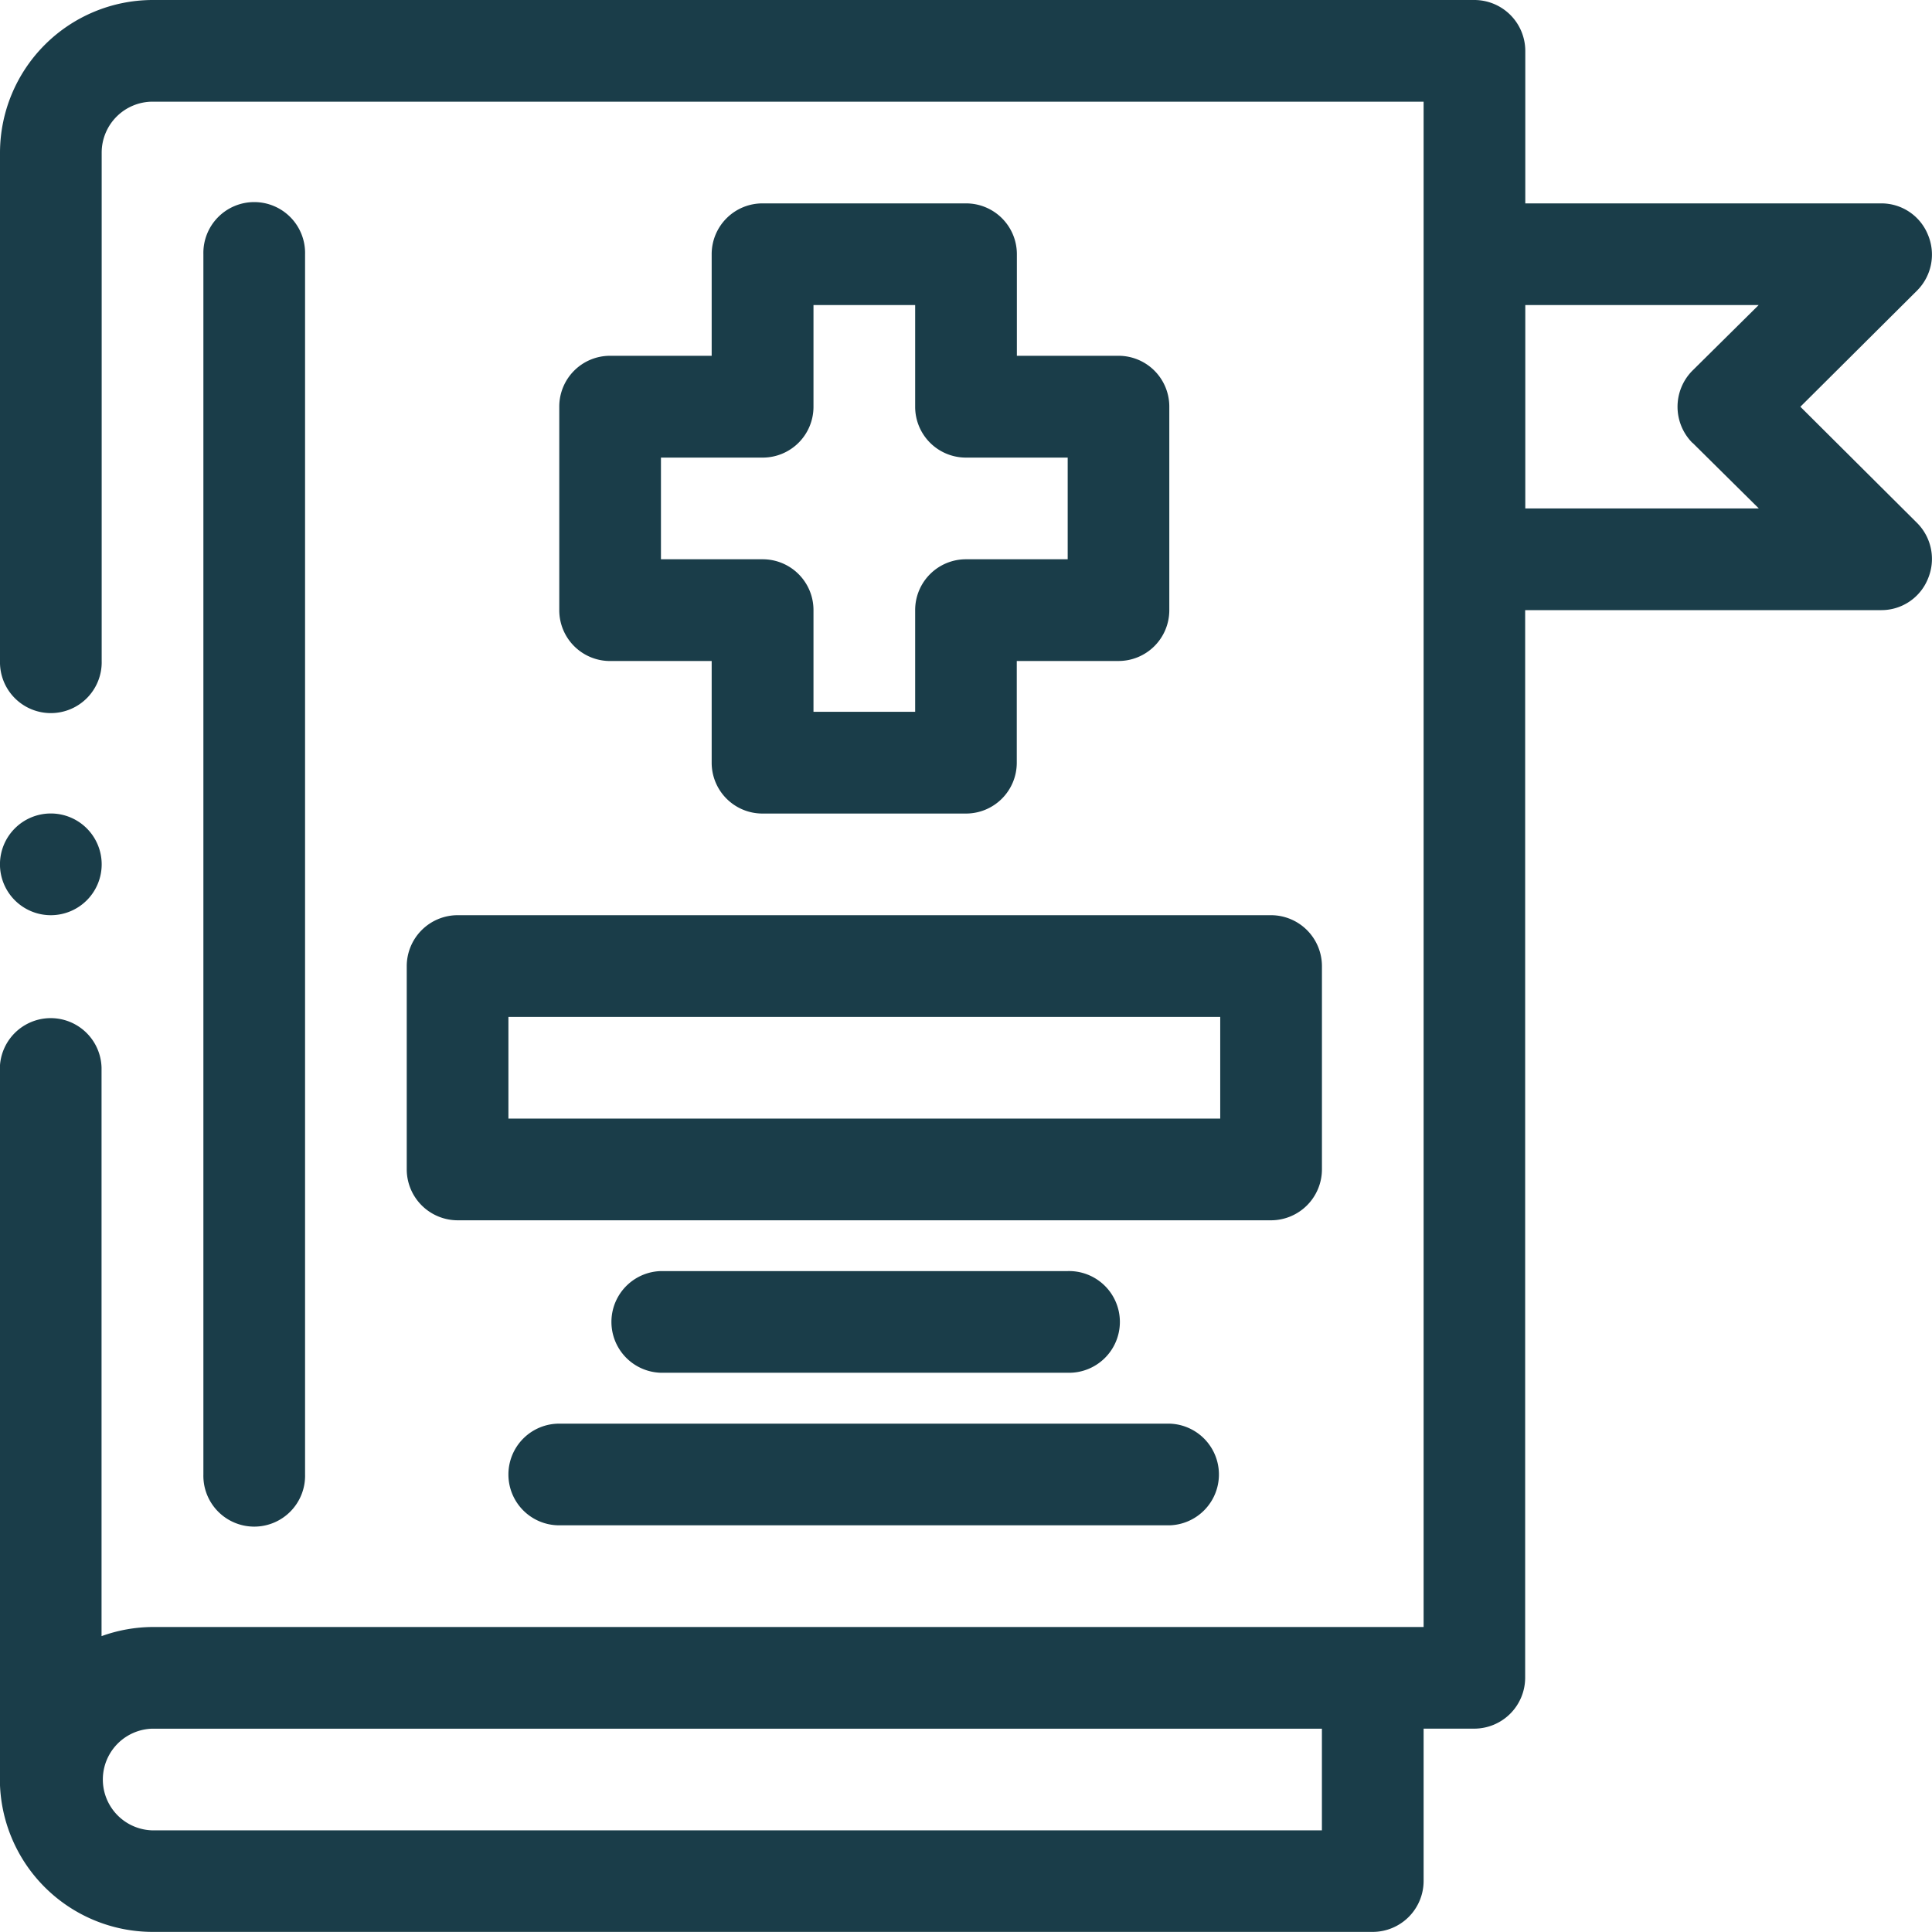
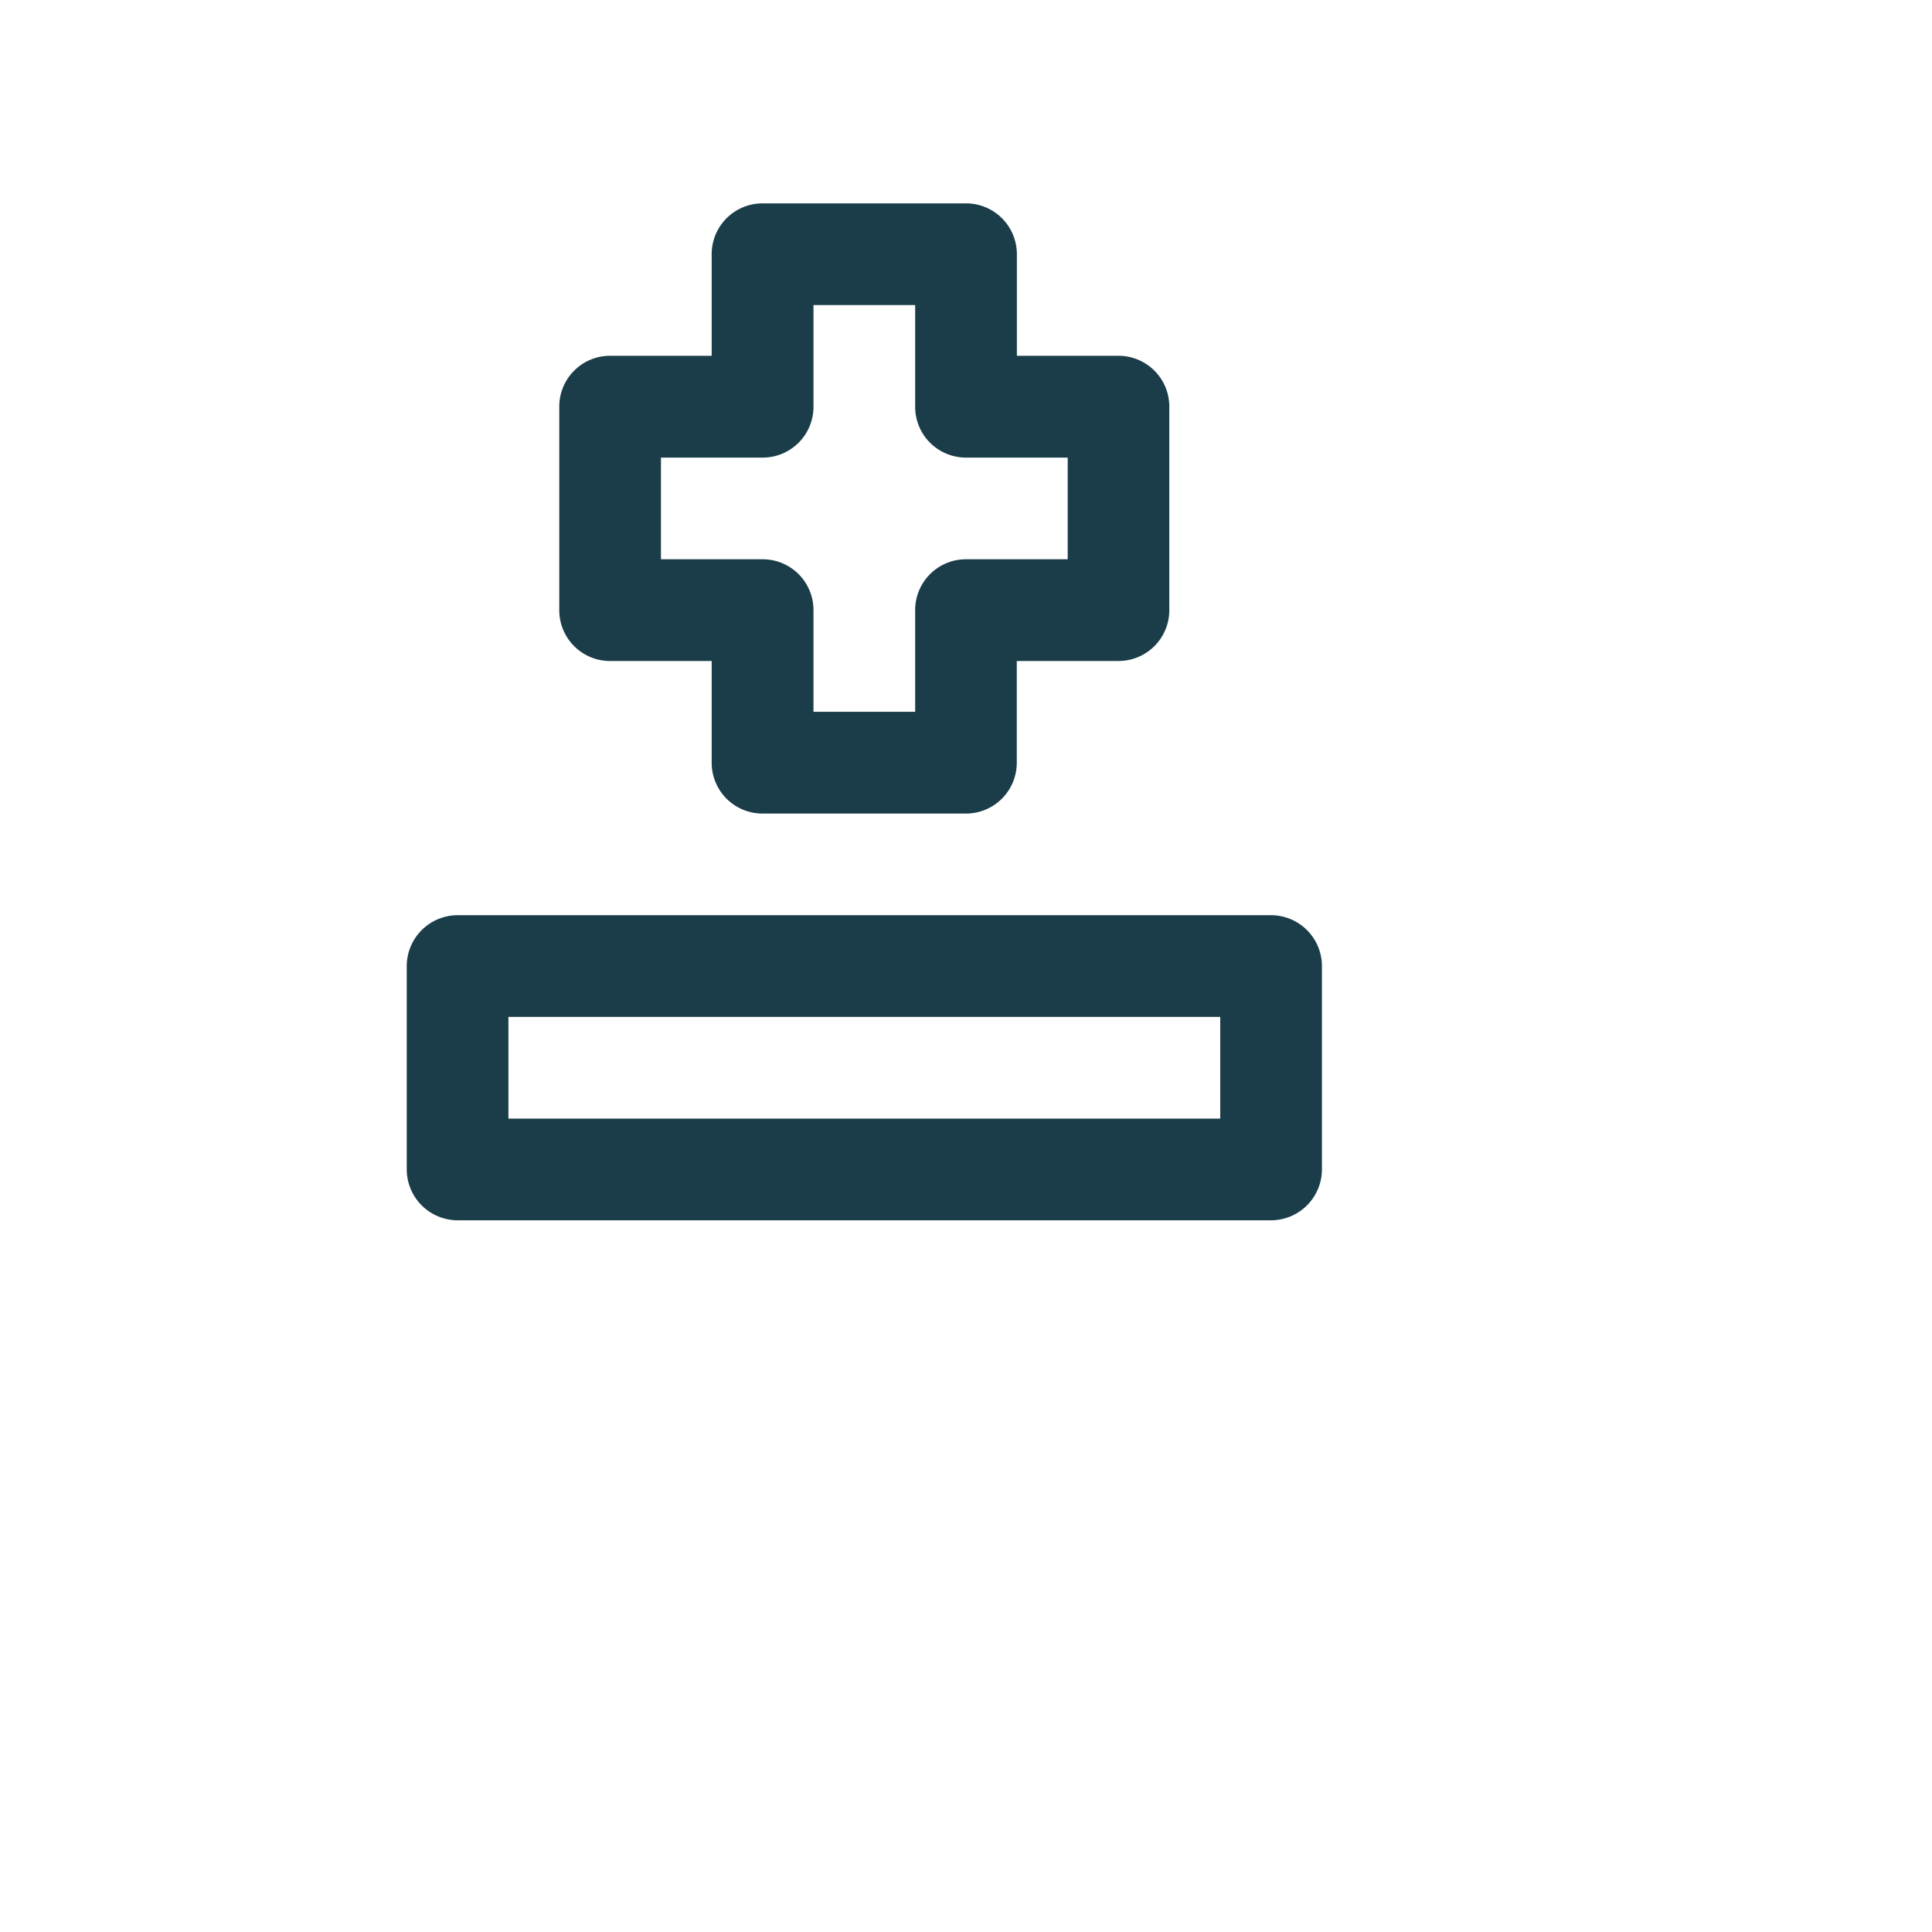
<svg xmlns="http://www.w3.org/2000/svg" width="58.315" height="58.316" viewBox="0 0 58.315 58.316">
  <g id="Group_4194" data-name="Group 4194" transform="translate(-783 -2169)">
-     <path id="Path_62157" data-name="Path 62157" d="M54.342,12.277l3.53-3.514a1.538,1.538,0,0,0,.322-1.673,1.515,1.515,0,0,0-1.412-.951H46.039v-4.6A1.539,1.539,0,0,0,44.5,0H4.6A4.617,4.617,0,0,0,0,4.6V19.95a1.535,1.535,0,1,0,3.069,0V4.6A1.539,1.539,0,0,1,4.6,3.069H42.97V49.109H4.6a4.611,4.611,0,0,0-1.535.276V32.227a1.535,1.535,0,0,0-3.069,0V53.712a4.617,4.617,0,0,0,4.6,4.6H41.435a1.539,1.539,0,0,0,1.535-1.535v-4.6H44.5a1.539,1.539,0,0,0,1.535-1.535V18.416H56.782a1.515,1.515,0,0,0,1.412-.951,1.538,1.538,0,0,0-.322-1.673ZM39.9,55.247H4.6a1.535,1.535,0,0,1,0-3.069H39.9Zm11.188-41.88,2,1.98H46.039V9.208h7.044l-2,1.98a1.547,1.547,0,0,0,0,2.179" transform="translate(783 2169)" fill="#1A3D49" />
-     <path id="Path_62158" data-name="Path 62158" d="M7.069,42.366V5.535A1.535,1.535,0,1,0,4,5.535V42.366a1.535,1.535,0,1,0,3.069,0" transform="translate(785.139 2171.139)" fill="#1A3D49" />
    <path id="Path_62159" data-name="Path 62159" d="M23.277,4H17.139A1.533,1.533,0,0,0,15.6,5.535V8.6H12.535A1.533,1.533,0,0,0,11,10.139v6.139a1.533,1.533,0,0,0,1.535,1.535H15.6v3.069a1.533,1.533,0,0,0,1.535,1.535h6.139a1.533,1.533,0,0,0,1.535-1.535V17.812h3.069a1.533,1.533,0,0,0,1.535-1.535V10.139A1.533,1.533,0,0,0,27.881,8.6H24.812V5.535A1.533,1.533,0,0,0,23.277,4m3.069,7.673v3.069H23.277a1.533,1.533,0,0,0-1.535,1.535v3.069H18.673V16.277a1.533,1.533,0,0,0-1.535-1.535H14.069V11.673h3.069a1.533,1.533,0,0,0,1.535-1.535V7.069h3.069v3.069a1.533,1.533,0,0,0,1.535,1.535Z" transform="translate(788.881 2171.139)" fill="#1A3D49" />
    <path id="Path_62160" data-name="Path 62160" d="M8,19.535v6.139a1.539,1.539,0,0,0,1.535,1.535H34.089a1.539,1.539,0,0,0,1.535-1.535V19.535A1.539,1.539,0,0,0,34.089,18H9.535A1.539,1.539,0,0,0,8,19.535m3.069,1.535H32.554v3.069H11.069Z" transform="translate(787.277 2178.624)" fill="#1A3D49" />
-     <path id="Path_62161" data-name="Path 62161" d="M10,29.535a1.533,1.533,0,0,0,1.535,1.535H29.95a1.535,1.535,0,0,0,0-3.069H11.535A1.533,1.533,0,0,0,10,29.535" transform="translate(788.346 2183.97)" fill="#1A3D49" />
-     <path id="Path_62162" data-name="Path 62162" d="M25.812,28.069a1.535,1.535,0,1,0,0-3.069H13.535a1.535,1.535,0,0,0,0,3.069Z" transform="translate(789.416 2182.366)" fill="#1A3D49" />
-     <path id="Path_62163" data-name="Path 62163" d="M3.069,17.535a1.535,1.535,0,1,0-1.535,1.535,1.535,1.535,0,0,0,1.535-1.535" transform="translate(783 2177.554)" fill="#1A3D49" />
  </g>
</svg>